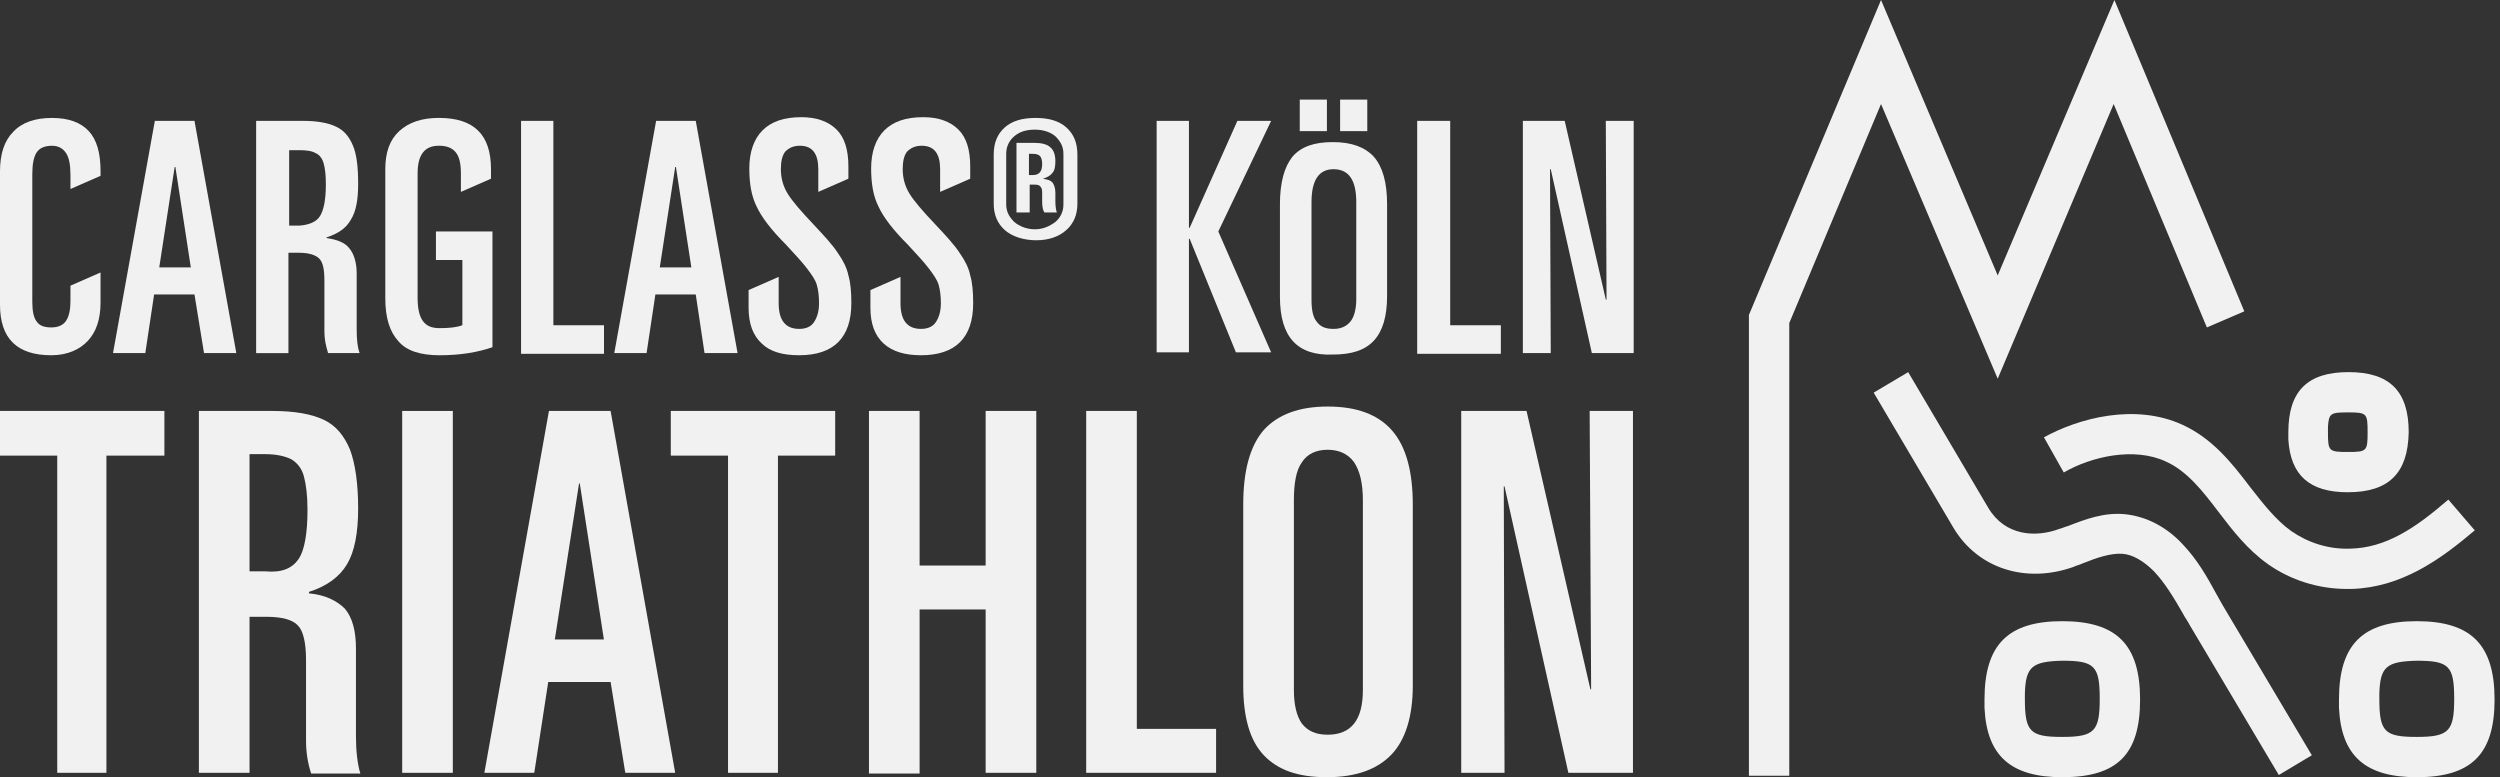
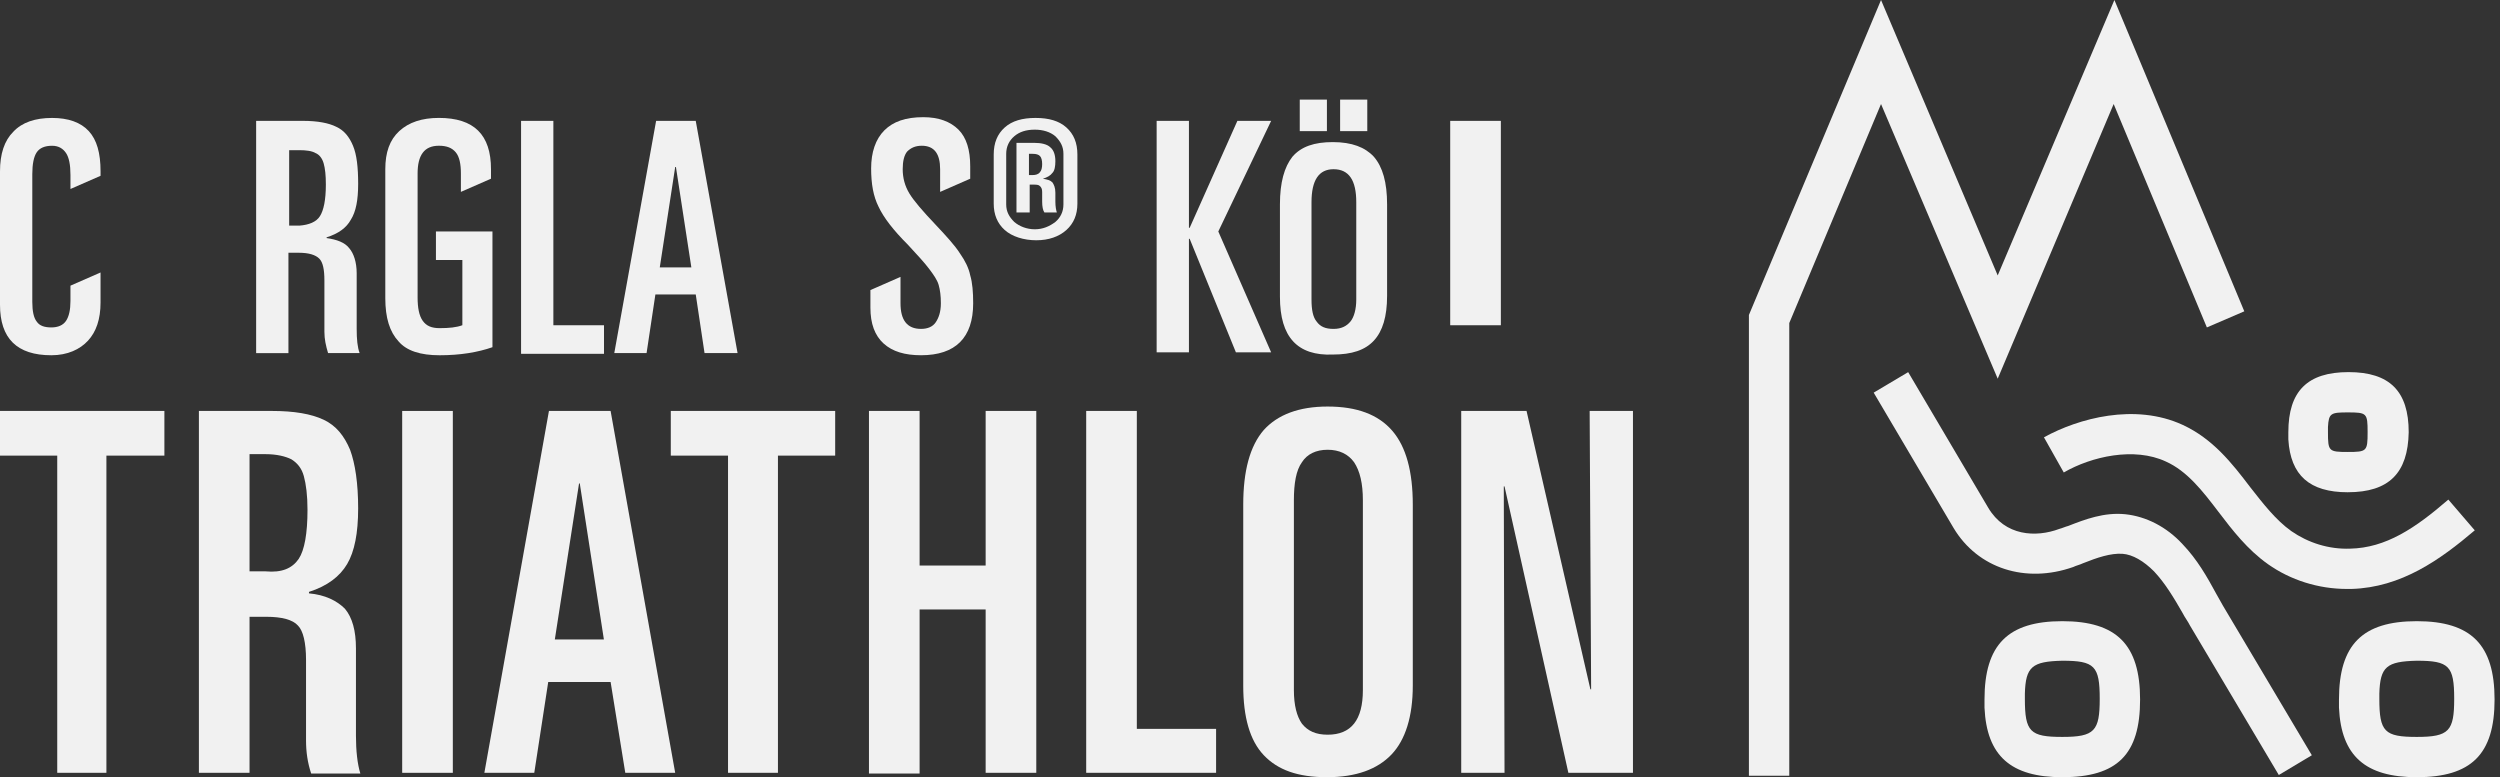
<svg xmlns="http://www.w3.org/2000/svg" fill="none" height="60" viewBox="0 0 193 60" width="193">
  <rect x="0" y="0" width="193" height="60" fill="#333333" stroke="none" />
  <clipPath id="a">
    <path d="m0 0h192.581v60h-192.581z" />
  </clipPath>
  <g clip-path="url(#a)" fill="#f1f1f1">
    <path d="m0 23.525v-10.292c0-1.357.34-2.375 1.02-3.054.68-.735 1.7-1.074 3.003-1.074 1.246 0 2.21.339 2.833 1.018.623.679.907 1.696.907 3.11v.339l-2.323 1.018v-1.075c0-.792-.113-1.357-.34-1.696s-.567-.566-1.077-.566c-.567 0-.963.17-1.19.509s-.34.905-.34 1.696v9.84c0 .735.113 1.244.34 1.527.227.339.623.452 1.133.452s.907-.17 1.133-.509.34-.848.34-1.527v-1.188l2.323-1.018v2.318c0 1.301-.34 2.262-.963 2.941-.623.679-1.586 1.131-2.833 1.131-2.663 0-3.966-1.301-3.966-3.902z" />
-     <path d="m15.014 22.733h-3.116l-.68 4.524h-2.493l3.229-17.926h3.06l3.229 17.926h-2.493zm-.283-2.092-1.19-7.747h-.057l-1.19 7.747z" />
    <path d="m23.4 9.331c1.133 0 1.983.17 2.55.452.623.283 1.02.792 1.303 1.47s.397 1.64.397 2.941c0 1.244-.17 2.149-.567 2.771-.34.622-.963 1.075-1.87 1.357v.057c.793.113 1.416.339 1.756.792.34.396.567 1.074.567 1.923v4.298c0 .792.057 1.414.227 1.866h-2.436c-.17-.566-.283-1.075-.283-1.64v-3.958c0-.848-.113-1.414-.397-1.696-.283-.283-.793-.452-1.587-.452h-.793v7.747h-2.493v-17.926zm1.303 7.352c.283-.452.453-1.244.453-2.432 0-.735-.057-1.244-.17-1.64-.113-.396-.34-.679-.623-.792-.283-.17-.737-.226-1.246-.226h-.793v5.825h.793c.737-.057 1.303-.283 1.586-.735z" />
    <path d="m30.765 26.352c-.68-.735-1.02-1.81-1.02-3.337v-9.953c0-1.301.34-2.262 1.077-2.941.737-.679 1.756-1.018 3.059-1.018 2.72 0 4.023 1.301 4.023 3.958v.735l-2.323 1.018v-1.414c0-.735-.113-1.301-.397-1.64-.283-.339-.68-.509-1.303-.509-1.133 0-1.643.735-1.643 2.149v9.557c0 .792.113 1.414.397 1.81.283.396.68.566 1.303.566.737 0 1.303-.057 1.756-.226v-5.033h-2.04v-2.205h4.363v8.935c-1.133.396-2.493.622-4.079.622-1.473 0-2.55-.339-3.173-1.075z" />
    <path d="m42.72 9.331v15.778h3.909v2.205h-6.402v-17.983z" />
    <path d="m53.712 22.733h-3.116l-.68 4.524h-2.493l3.229-17.926h3.059l3.229 17.926h-2.55zm-.34-2.092-1.19-7.747h-.057l-1.19 7.747z" />
-     <path d="m58.811 26.522c-.68-.622-1.02-1.527-1.02-2.771v-1.357l2.323-1.018v2.036c0 1.301.51 1.979 1.586 1.979.51 0 .907-.17 1.133-.509s.397-.792.397-1.47c0-.566-.057-1.018-.17-1.414-.113-.396-.397-.792-.737-1.244-.34-.452-.906-1.075-1.643-1.866-1.133-1.131-1.87-2.092-2.266-2.941-.397-.792-.567-1.753-.567-2.941 0-1.244.34-2.262 1.02-2.941.68-.679 1.643-1.018 3.003-1.018 1.19 0 2.096.339 2.72.961.623.622.906 1.583.906 2.828v.961l-2.323 1.018v-1.753c0-1.188-.453-1.81-1.417-1.81-.51 0-.85.17-1.133.452-.227.283-.34.735-.34 1.357 0 .679.17 1.301.51 1.866.34.566 1.02 1.357 2.04 2.432.85.905 1.473 1.583 1.87 2.205.397.566.68 1.131.793 1.697.17.566.227 1.301.227 2.149 0 2.658-1.36 4.015-4.023 4.015-1.303 0-2.266-.283-2.889-.905z" />
    <path d="m68.216 26.522c-.68-.622-1.02-1.527-1.02-2.771v-1.357l2.323-1.018v2.036c0 1.301.51 1.979 1.586 1.979.51 0 .906-.17 1.133-.509.227-.339.397-.792.397-1.47 0-.566-.057-1.018-.17-1.414-.113-.396-.397-.792-.737-1.244-.34-.452-.907-1.075-1.643-1.866-1.133-1.131-1.87-2.092-2.266-2.941-.397-.792-.567-1.753-.567-2.941 0-1.244.34-2.262 1.02-2.941.68-.679 1.643-1.018 3.003-1.018 1.19 0 2.096.339 2.72.961.623.622.906 1.583.906 2.828v.961l-2.323 1.018v-1.753c0-1.188-.453-1.81-1.416-1.81-.51 0-.85.17-1.133.452-.227.283-.34.735-.34 1.357 0 .679.17 1.301.51 1.866.34.566 1.02 1.357 2.04 2.432.85.905 1.473 1.583 1.87 2.205.397.566.68 1.131.793 1.697.17.566.227 1.301.227 2.149 0 2.658-1.36 4.015-4.023 4.015-1.246 0-2.21-.283-2.889-.905z" />
    <path d="m77.565 17.757c-.567-.509-.85-1.188-.85-2.036v-3.789c0-.905.283-1.583.85-2.092.567-.509 1.36-.735 2.38-.735 1.02 0 1.813.226 2.38.735.567.509.85 1.188.85 2.092v3.789c0 .848-.283 1.527-.85 2.036-.567.509-1.36.792-2.323.792s-1.87-.283-2.436-.792zm3.909-.622c.397-.339.623-.792.623-1.357v-3.902c0-.566-.227-.961-.623-1.357-.397-.339-.963-.509-1.586-.509-.68 0-1.19.17-1.586.509s-.623.792-.623 1.357v3.902c0 .566.227.961.623 1.357.397.339.963.566 1.586.566.623 0 1.133-.226 1.586-.566zm-3.059-6.107h1.417c.567 0 1.02.113 1.246.339.283.226.397.622.397 1.075 0 .396-.057.735-.227.905-.17.226-.397.339-.737.452.34.057.567.113.737.283.113.17.227.396.227.792v.679c0 .396.057.679.113.848h-.963c-.113-.17-.17-.452-.17-.848v-.735c0-.226-.057-.339-.17-.452s-.283-.113-.51-.113h-.283v2.149h-1.02v-5.372zm1.303 2.488c.227 0 .453-.057.567-.226.113-.113.17-.339.17-.622 0-.283-.057-.509-.17-.622s-.283-.17-.567-.17h-.283v1.64z" />
    <path d="m91.786 9.331v8.256h.057l3.683-8.256h2.606l-4.079 8.539 4.079 9.331h-2.72l-3.569-8.765h-.057v8.765h-2.493v-17.87z" />
    <path d="m99.831 26.352c-.68-.735-1.02-1.866-1.02-3.45v-7.125c0-1.696.34-2.884.963-3.676.68-.792 1.699-1.131 3.116-1.131 1.473 0 2.493.396 3.173 1.131.68.792 1.02 1.979 1.02 3.676v7.069c0 1.583-.34 2.714-1.02 3.45-.68.735-1.7 1.075-3.173 1.075-1.36.057-2.38-.283-3.06-1.018zm2.607-18.662v2.432h-2.097v-2.432zm1.813 17.135c.283-.339.453-.961.453-1.696v-7.521c0-1.696-.567-2.545-1.756-2.545-1.134 0-1.7.848-1.7 2.545v7.521c0 .792.113 1.357.396 1.696.284.396.68.566 1.304.566.623 0 1.019-.226 1.303-.566zm1.303-17.135v2.432h-2.097v-2.432z" />
-     <path d="m111.956 9.331v15.778h3.91v2.205h-6.459v-17.983z" />
-     <path d="m120.795 9.331 3.173 13.798h.056l-.056-13.798h2.153v17.926h-3.23l-3.173-14.194h-.056l.056 14.194h-2.153v-17.926z" />
+     <path d="m111.956 9.331v15.778h3.91v2.205v-17.983z" />
    <path d="m0 35.174v-3.45h12.691v3.45h-4.476v24.486h-3.796v-24.486z" />
    <path d="m20.963 31.725c1.756 0 3.059.226 4.023.679s1.587 1.244 2.04 2.319c.397 1.074.623 2.601.623 4.524s-.283 3.337-.85 4.298c-.567.961-1.53 1.696-2.946 2.149v.113c1.246.113 2.153.566 2.776 1.188.567.679.85 1.696.85 3.054v6.729c0 1.188.113 2.205.34 2.941h-3.796c-.283-.848-.397-1.697-.397-2.545v-6.221c0-1.357-.227-2.262-.623-2.658-.397-.452-1.246-.679-2.436-.679h-1.303v12.045h-3.909v-27.936zm2.096 11.423c.453-.679.68-1.979.68-3.789 0-1.131-.113-1.979-.283-2.601-.17-.622-.51-1.018-.963-1.301-.453-.226-1.133-.396-1.983-.396h-1.246v9.048h1.246c1.246.113 2.04-.226 2.55-.961z" />
    <path d="m34.958 31.725v27.936h-3.909v-27.936z" />
    <path d="m47.139 52.648h-4.816l-1.077 7.012h-3.853l4.986-27.936h4.759l4.986 27.936h-3.853zm-.51-3.223-1.87-12.102h-.057l-1.87 12.045h3.796z" />
    <path d="m51.785 35.174v-3.45h12.691v3.45h-4.419v24.486h-3.853v-24.486z" />
    <path d="m70.993 31.725v11.932h5.099v-11.932h3.909v27.936h-3.909v-12.611h-5.099v12.667h-3.909v-27.992z" />
    <path d="m87.763 31.725v24.543h6.119v3.393h-10.028v-27.936z" />
    <path d="m97.565 58.303c-1.077-1.131-1.587-2.941-1.587-5.372v-13.968c0-2.601.51-4.524 1.587-5.768 1.077-1.188 2.72-1.81 4.929-1.81 2.267 0 3.91.622 4.986 1.866 1.077 1.244 1.587 3.167 1.587 5.712v13.968c0 2.375-.567 4.185-1.643 5.316-1.077 1.131-2.72 1.753-4.986 1.753-2.267 0-3.796-.566-4.873-1.696zm7.649-5.033v-14.646c0-1.301-.227-2.262-.68-2.941-.453-.622-1.133-.961-2.04-.961-.906 0-1.586.339-1.983.961-.453.622-.623 1.64-.623 2.941v14.646c0 1.188.227 2.036.623 2.601.454.566 1.077.848 1.983.848 1.813 0 2.72-1.131 2.72-3.45z" />
    <path d="m117.849 31.725 4.929 21.489h.057l-.114-21.489h3.343v27.936h-4.986l-4.929-22.111h-.057l.057 22.111h-3.343v-27.936z" />
    <path d="m181.249 38.002c-2.946 0-4.419-1.301-4.589-4.072v-.566c0-3.167 1.473-4.637 4.646-4.637s4.646 1.47 4.646 4.637c-.057 3.167-1.53 4.637-4.703 4.637zm-1.53-5.033v.396c0 1.47.057 1.527 1.53 1.527s1.53-.057 1.53-1.527-.057-1.527-1.53-1.527c-1.303 0-1.473.057-1.53 1.131z" />
    <path d="m159.209 60c-3.966 0-5.836-1.64-6.006-5.372v-.622c0-4.241 1.813-6.051 6.006-6.051s6.006 1.81 6.006 6.051c0 4.241-1.757 5.994-6.006 5.994zm-2.889-6.447v.396c0 2.545.396 2.941 2.889 2.941s2.89-.452 2.89-2.941c0-2.545-.397-2.941-2.89-2.941-2.323.057-2.833.452-2.889 2.545z" />
    <path d="m186.575 60c-3.966 0-5.836-1.64-6.006-5.372v-.622c0-4.241 1.813-6.051 6.006-6.051s6.006 1.81 6.006 6.051c0 4.241-1.813 5.994-6.006 5.994zm-2.89-6.447v.396c0 2.545.397 2.941 2.89 2.941s2.889-.452 2.889-2.941c0-2.545-.396-2.941-2.889-2.941-2.323.057-2.833.452-2.89 2.545z" />
    <path d="m138.132 59.887h-3.116v-35.57l10.199-24.317 9.008 21.263 9.009-21.263 10.028 24.034-2.889 1.244-7.196-17.248-8.952 21.206-9.008-21.206-7.083 16.909z" />
    <path d="m175.923 59.83-6.855-11.536c-.17-.339-.397-.622-.567-.961-.68-1.188-1.36-2.318-2.21-3.223-.793-.792-1.643-1.301-2.436-1.357-.907-.057-1.926.283-3.06.735-.226.113-.509.17-.736.283-3.683 1.301-7.366.113-9.235-2.997l-6.176-10.462 2.663-1.583 6.176 10.462c1.303 2.205 3.682 2.318 5.495 1.64.227-.057.454-.17.68-.226 1.303-.509 2.777-1.074 4.42-.905 1.586.17 3.172.961 4.419 2.319 1.133 1.188 1.87 2.488 2.606 3.845.17.283.34.622.51.905l6.856 11.536z" />
    <path d="m181.192 45.467c-2.209 0-4.362-.679-6.119-1.923-1.586-1.131-2.719-2.601-3.796-4.015-1.246-1.64-2.436-3.167-4.079-3.902-2.436-1.131-5.722-.396-7.876.848l-1.529-2.714c2.663-1.47 7.025-2.658 10.708-.961 2.323 1.074 3.796 2.941 5.213 4.807 1.019 1.301 1.983 2.545 3.172 3.393 1.304.905 2.89 1.414 4.533 1.357 2.776-.057 5.043-1.583 7.592-3.789l2.04 2.375c-2.663 2.262-5.666 4.411-9.519 4.524-.17 0-.226 0-.34 0z" />
  </g>
</svg>